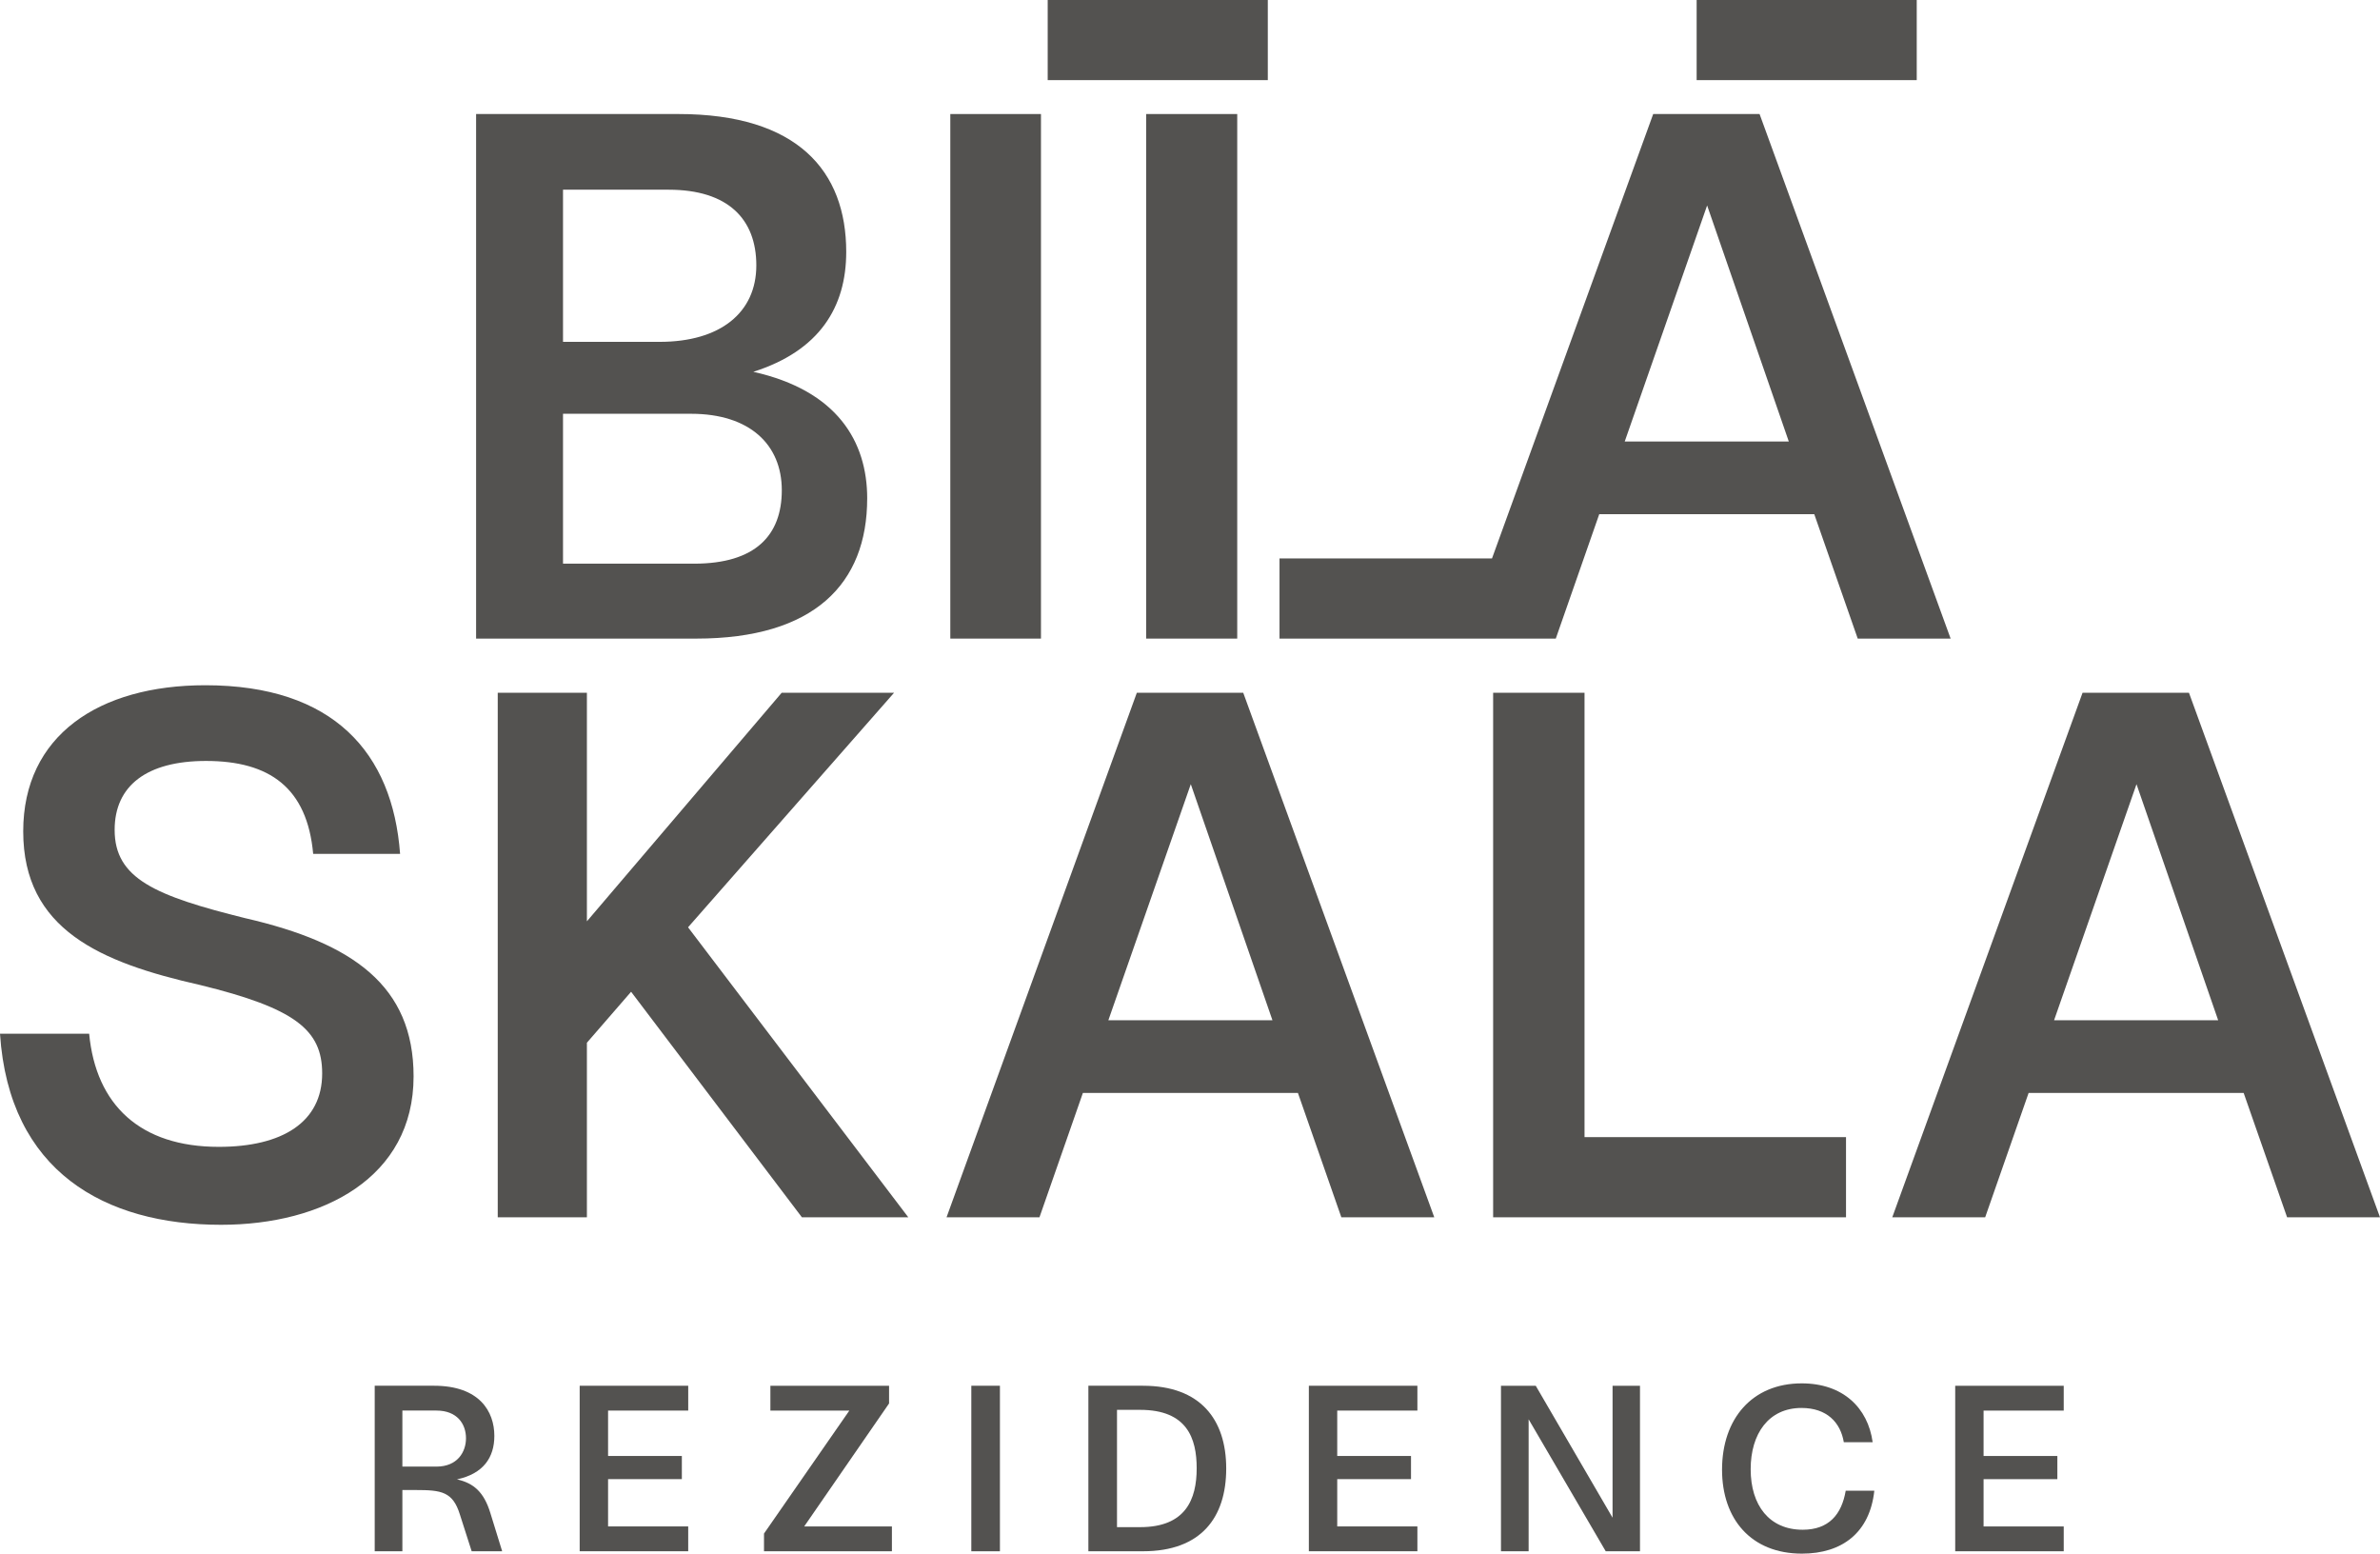
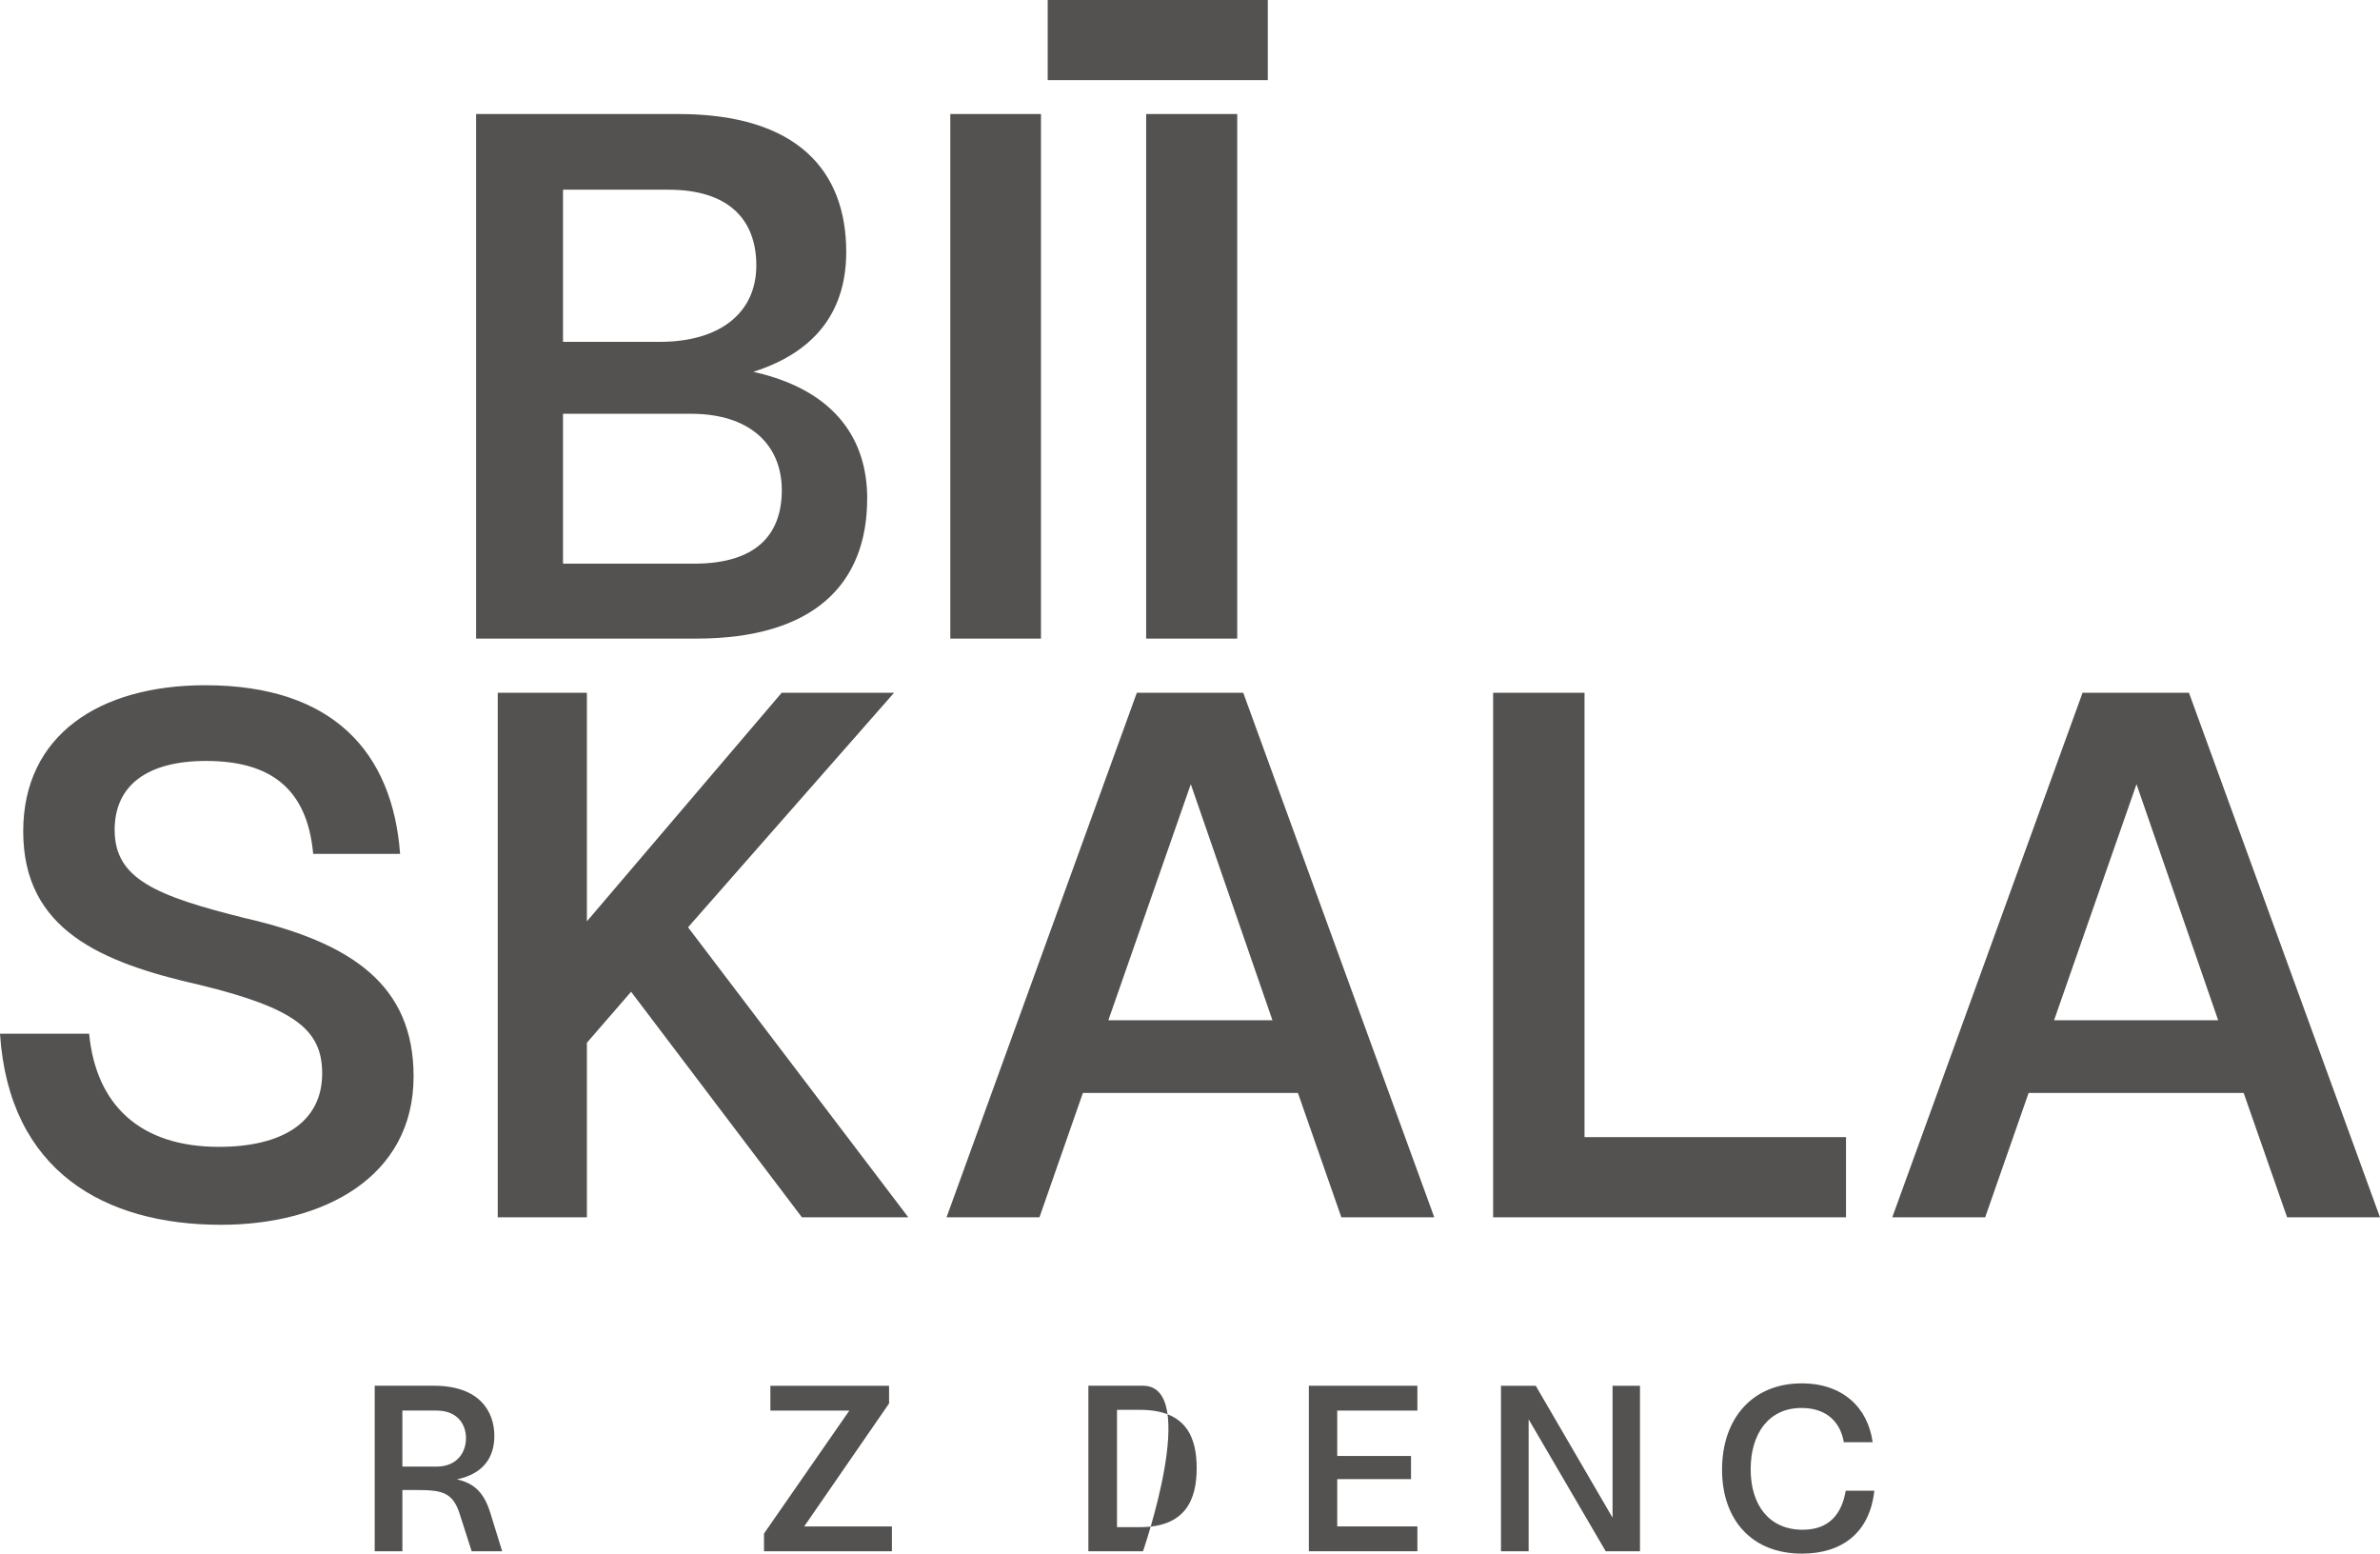
<svg xmlns="http://www.w3.org/2000/svg" width="600" height="391.587" viewBox="0 0 600 391.587">
  <defs>
    <style>.a{fill:#535250;}</style>
  </defs>
  <path class="a" d="M599.459,4071.855l20.778-59.494,20.586,59.494Zm34-82.542h-26.82l-47.977,132.219h23.422l10.956-31.355h54.21l10.955,31.355h23.418Z" transform="translate(-81.622 -3814.71)" />
  <path class="a" d="M572.251,3989.314H543.919l-49.109,57.612v-57.612H472.333v132.217H494.81v-44.007l11.142-12.846,43.066,56.853H575.84l-55.531-73.1Z" transform="translate(-346.852 -3814.71)" />
  <g transform="translate(0 172.716)">
    <path class="a" d="M503.476,4047.591c-22.856-5.667-33.053-10.01-33.053-22.289,0-11.143,8.12-17.373,23.039-17.373,16.06,0,25.5,6.795,27.011,23.418h21.911c-1.886-25.5-16.81-42.5-49.11-42.5-26.82,0-45.9,12.654-45.9,36.829,0,24.748,19.458,33.053,44.579,38.721,23.988,5.858,30.788,11.334,30.788,22.289,0,12.275-10.014,18.509-26.066,18.509-19.833,0-30.975-10.576-32.678-28.519H441.521c2.269,34.753,26.445,48.164,55.722,48.164,25.687,0,48.543-11.9,48.543-37.4,0-22.852-15.3-33.62-42.31-39.854" transform="translate(-441.521 -3988.851)" />
  </g>
  <path class="a" d="M540.914,4071.855l20.782-59.494,20.582,59.494Zm7.179-82.542-47.977,132.219h23.426l10.951-31.355H588.7l10.951,31.355h23.426l-48.164-132.219Z" transform="translate(-261.495 -3814.71)" />
  <path class="a" d="M622.912,4101.322H556.991V3989.314h-23.04v132.217h88.961Z" transform="translate(-157.53 -3814.71)" />
  <rect class="a" width="22.855" height="132.217" transform="translate(239.573 28.741)" />
  <g transform="translate(120.032 28.741)">
    <path class="a" d="M492.9,4066.819V4029.04h32.3c14.732,0,22.856,7.745,22.856,19.266,0,11.33-6.608,18.513-22.1,18.513Zm0-94.255h26.633c14.924,0,22.1,7.371,22.1,19.075,0,11.9-9.069,19.271-24.367,19.271H492.9Zm76.687,77.82c0-14.354-7.557-27.2-28.71-31.921,16.622-5.288,23.422-16.244,23.422-30.218,0-20.4-12.275-34.756-42.31-34.756h-51v132.217h55.526c29.656,0,43.068-13.786,43.068-35.322" transform="translate(-470.995 -3953.489)" />
  </g>
  <rect class="a" width="55.489" height="20.197" transform="translate(264.126)" />
-   <rect class="a" width="55.487" height="20.197" transform="translate(427.725)" />
  <rect class="a" width="22.958" height="132.217" transform="translate(288.948 28.741)" />
-   <path class="a" d="M628.534,3976.532l20.591,59.5H607.76ZM590.38,4085.707l10.956-31.354h54.21l10.956,31.354h23.422l-48.168-132.217H614.939L574.3,4065.5H520.733v20.211H590.38Z" transform="translate(-198.166 -3924.749)" />
  <path class="a" d="M562.566,4065.455,543.2,4032.2h-8.764v41.719h6.974V4040.66l19.432,33.255h8.642V4032.2h-6.913Z" transform="translate(-156.04 -3682.927)" />
  <g transform="translate(94.465 349.27)">
    <path class="a" d="M480.275,4052.579h-8.584v-14.125h8.584c5.243,0,7.452,3.4,7.452,6.976,0,3.455-2.147,7.15-7.452,7.15m5.182,3.218c6.677-1.43,9.419-5.541,9.419-10.967,0-6.141-3.756-12.634-15.2-12.634H464.716v41.719h6.975v-15.433h3.4c6.437,0,9.3.415,11.086,6.135l2.982,9.3h7.688l-2.982-9.656c-1.609-5.243-4.172-7.509-8.4-8.461" transform="translate(-464.716 -4032.197)" />
  </g>
-   <rect class="a" width="7.213" height="41.724" transform="translate(244.87 349.27)" />
-   <path class="a" d="M477.4,4073.915h27.359v-6.258H484.557v-11.921h18.6V4049.9h-18.6v-11.442h20.206V4032.2H477.4Z" transform="translate(-331.262 -3682.927)" />
  <path class="a" d="M520.343,4036.662V4032.2h-29.92v6.258h19.906l-21.515,30.995v4.467h32.245v-6.258H498.945Z" transform="translate(-296.207 -3682.927)" />
  <g transform="translate(274.384 348.671)">
    <path class="a" d="M568.439,4068.944c-8.4,0-13.111-6.14-13.111-15.257,0-8.939,4.53-15.437,12.813-15.437,6.38,0,9.835,3.633,10.67,8.64h7.272c-1.19-8.7-7.509-14.84-17.885-14.84-12.512,0-20.086,8.941-20.086,21.755,0,12.459,7.334,21.161,20.147,21.161,10.132,0,17.111-5.305,18.24-15.857h-7.211c-1.015,5.961-4.233,9.835-10.849,9.835" transform="translate(-388.367 -4032.05)" />
-     <path class="a" d="M521.957,4067.837h-5.842v-29.562h5.842c11.8,0,14.247,7.155,14.247,14.721,0,7.87-2.8,14.842-14.247,14.842m.717-35.64H508.9v41.719h13.77c14.6,0,20.978-8.462,20.978-20.86S537.1,4032.2,522.674,4032.2" transform="translate(-508.903 -4031.598)" />
+     <path class="a" d="M521.957,4067.837h-5.842v-29.562h5.842c11.8,0,14.247,7.155,14.247,14.721,0,7.87-2.8,14.842-14.247,14.842m.717-35.64H508.9v41.719h13.77S537.1,4032.2,522.674,4032.2" transform="translate(-508.903 -4031.598)" />
  </g>
-   <path class="a" d="M562.556,4073.915h27.359v-6.258H569.709v-11.921h18.6V4049.9h-18.6v-11.442h20.206V4032.2H562.556Z" transform="translate(-69.647 -3682.927)" />
  <path class="a" d="M522.54,4073.915H549.9v-6.258H529.692v-11.921h18.6V4049.9h-18.6v-11.442H549.9V4032.2H522.54Z" transform="translate(-192.576 -3682.927)" />
</svg>